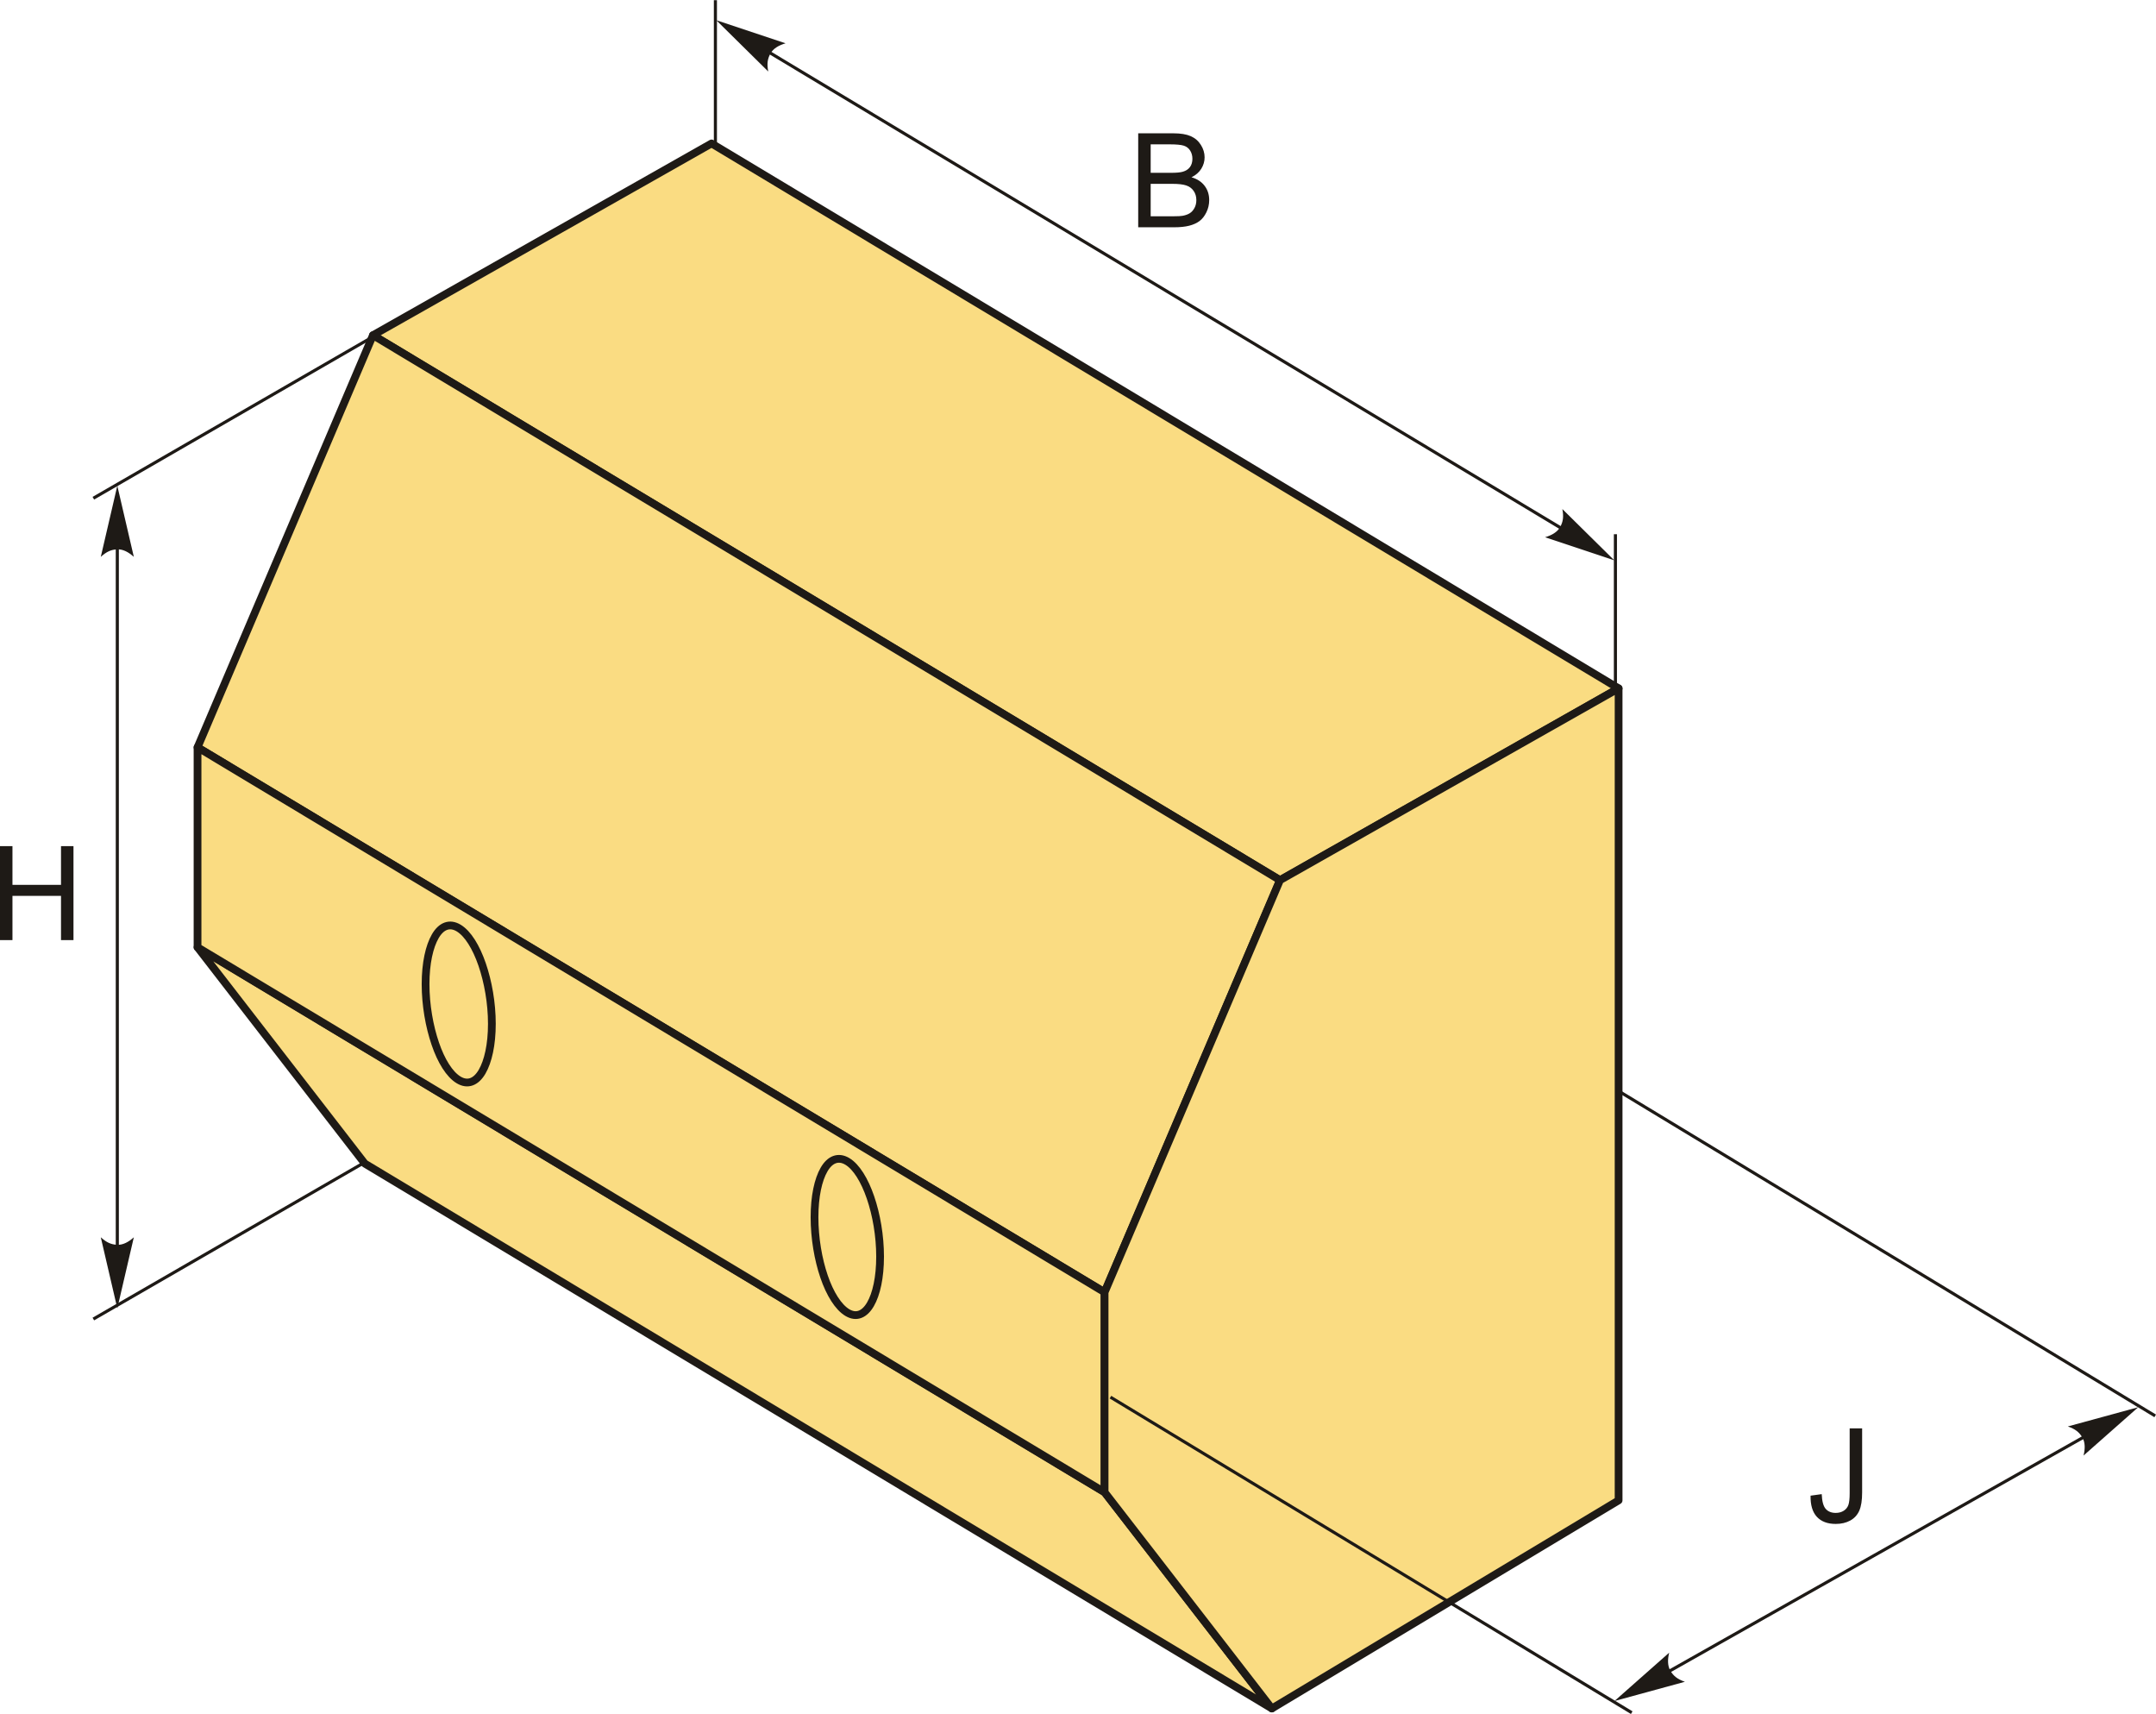
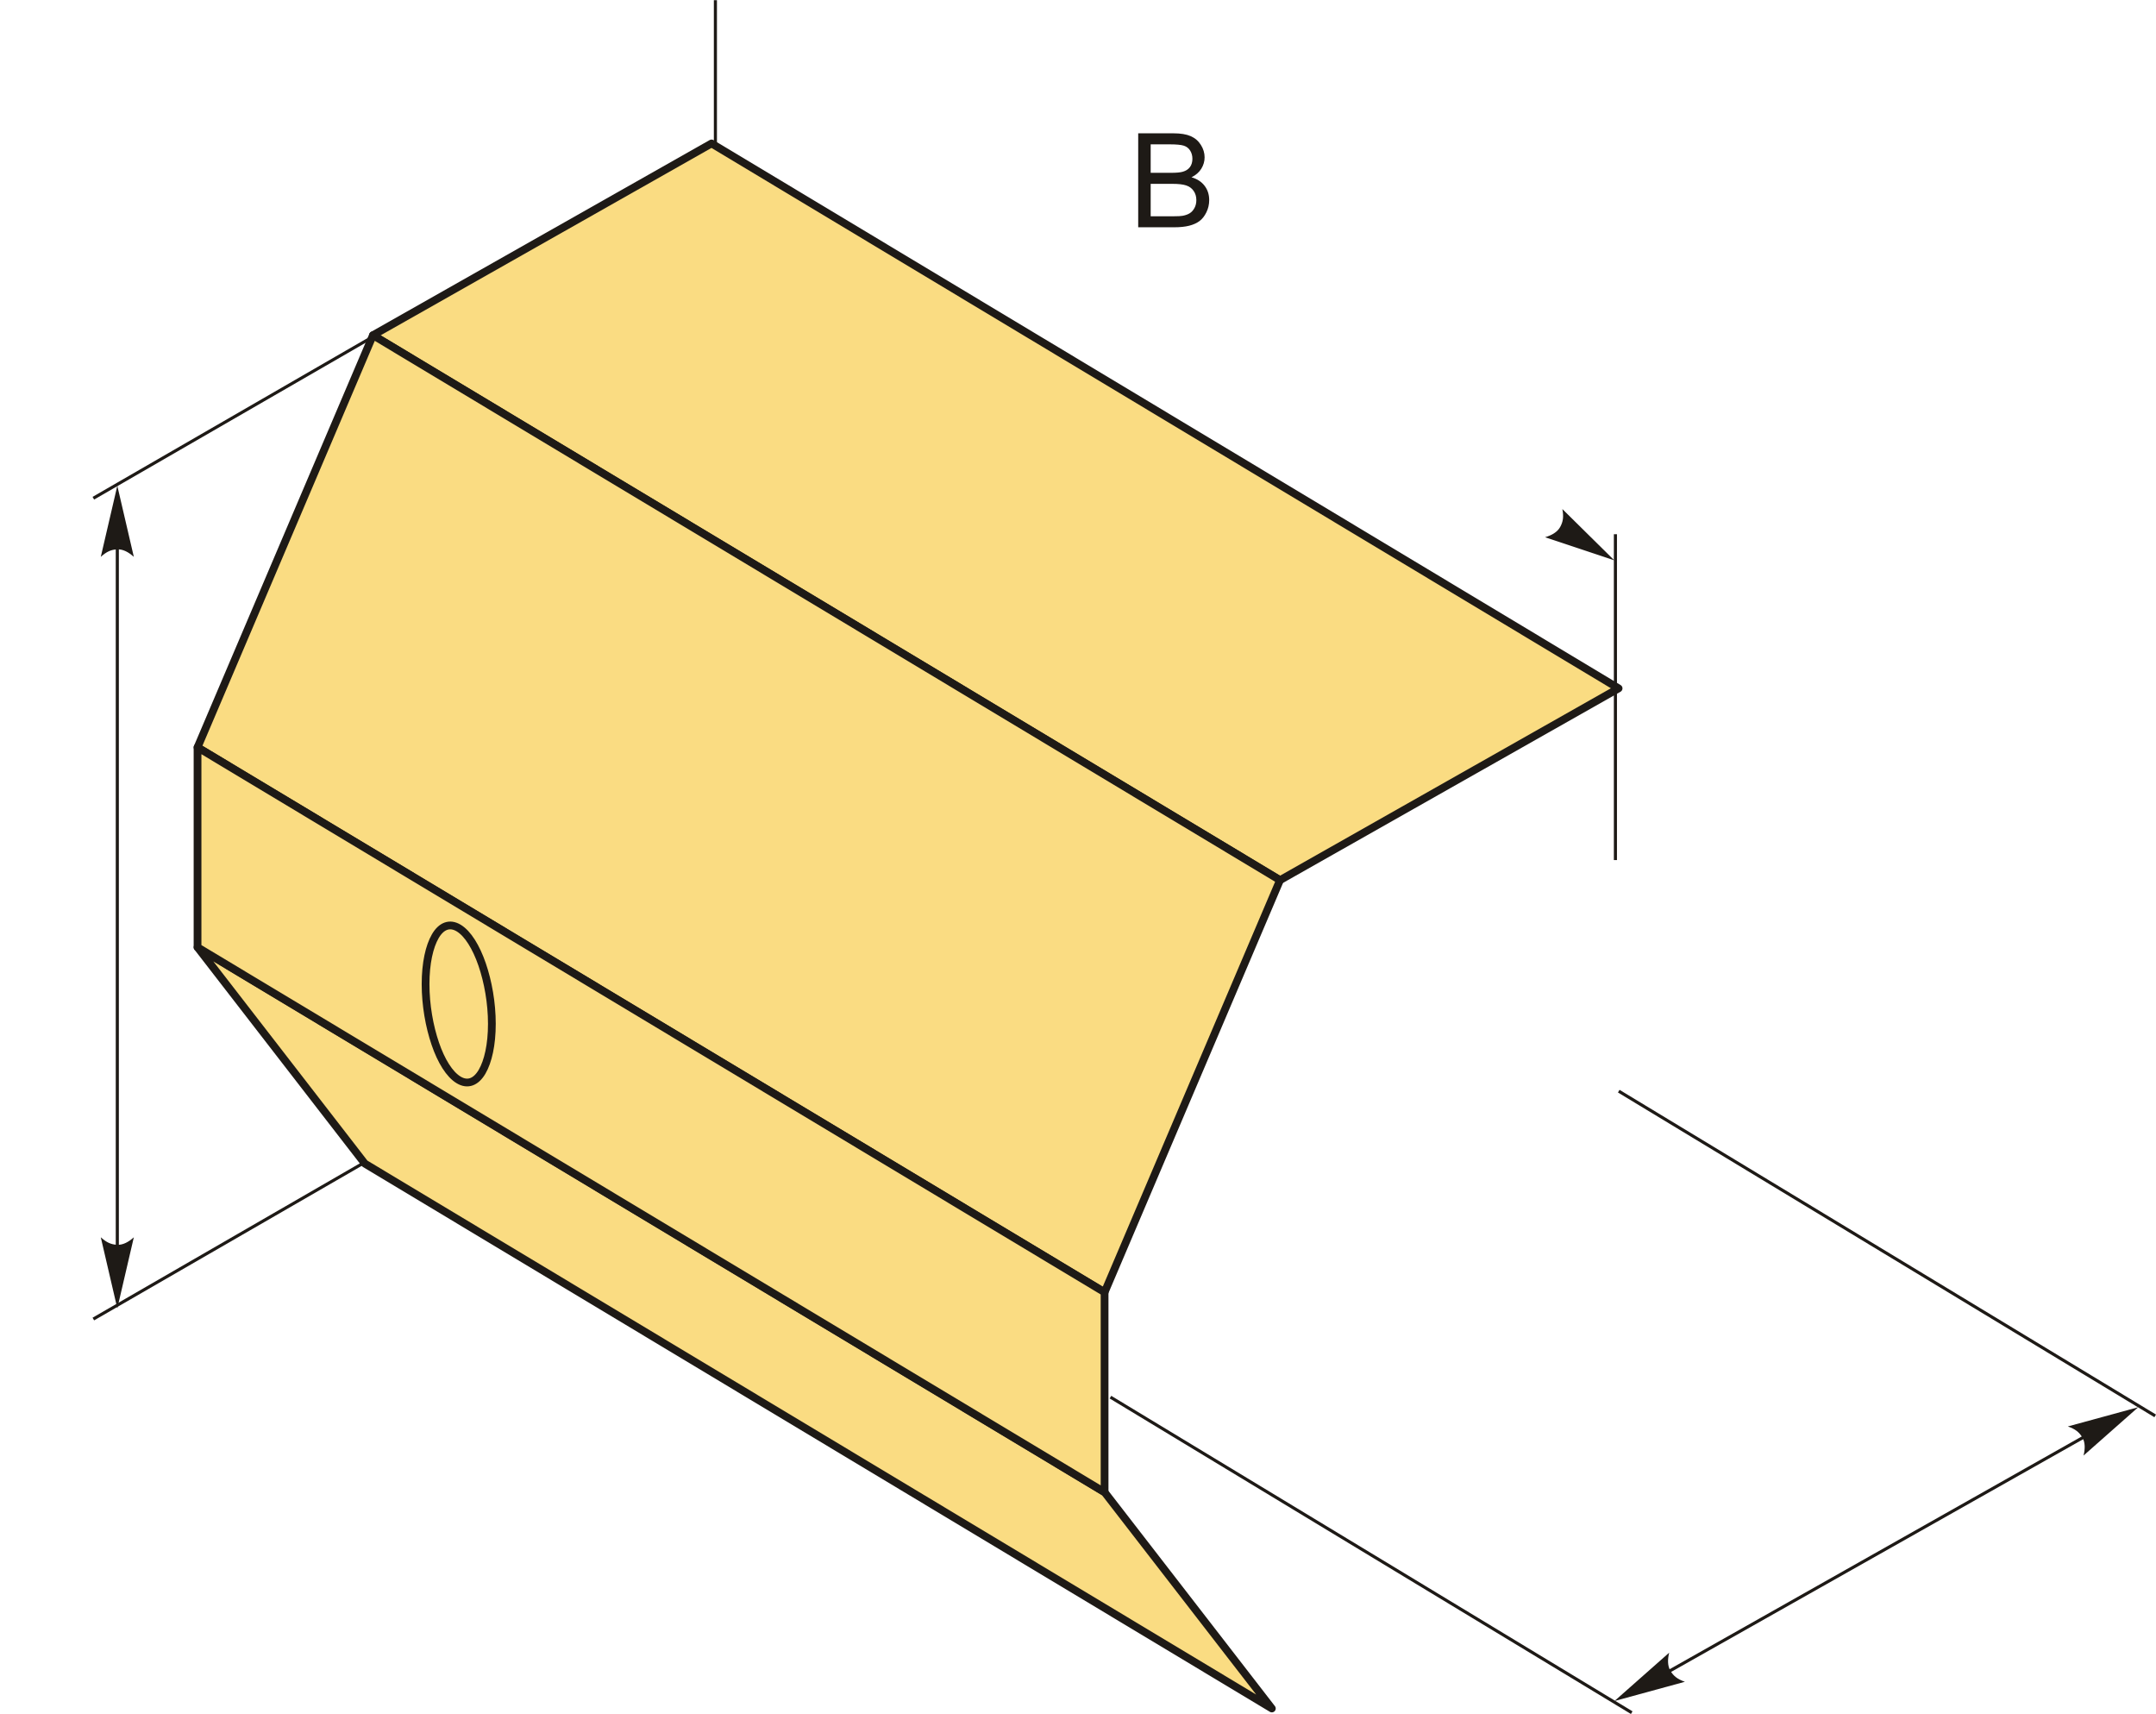
<svg xmlns="http://www.w3.org/2000/svg" xml:space="preserve" width="1643px" height="1306px" version="1.1" style="shape-rendering:geometricPrecision; text-rendering:geometricPrecision; image-rendering:optimizeQuality; fill-rule:evenodd; clip-rule:evenodd" viewBox="0 0 1643.61 1306.19">
  <defs>
    <style type="text/css">
   
    .str0 {stroke:#1E1A16;stroke-width:2.36;stroke-miterlimit:22.926}
    .str1 {stroke:#1E1A16;stroke-width:5.91;stroke-linecap:round;stroke-linejoin:round;stroke-miterlimit:22.926}
    .fil0 {fill:none}
    .fil2 {fill:#FADC82}
    .fil3 {fill:#1E1A16;fill-rule:nonzero}
    .fil1 {fill:#1E1A16;fill-rule:nonzero}
   
  </style>
  </defs>
  <g id="Layer_x0020_1">
    <g id="_1449187807184">
      <line class="fil0 str0" x1="1231.5" y1="655.36" x2="1231.5" y2="407.01" />
      <line class="fil0 str0" x1="545.38" y1="248.35" x2="545.38" y2="0" />
-       <line class="fil0 str0" x1="557.13" y1="22.19" x2="1214.08" y2="416.77" />
-       <path id="стрелка.cdr" class="fil1" d="M546.06 15.27l52.79 17.6c-5.06,1.47 -9.34,3.91 -11.48,7.73 -2.27,4.07 -2.84,7.84 -1.71,13.75l-39.6 -39.08z" />
      <path id="стрелка.cdr_0" class="fil1" d="M1230.65 426.92l-52.78 -17.6c5.05,-1.47 9.33,-3.91 11.47,-7.73 2.27,-4.07 2.84,-7.84 1.71,-13.76l39.6 39.09z" />
      <line class="fil0 str0" x1="71.16" y1="379.57" x2="501.88" y2="130.89" />
      <line class="fil0 str0" x1="71.16" y1="1005.17" x2="501.88" y2="756.5" />
      <g>
        <polygon class="fil2 str1" points="842.07,1137.16 150.59,721.84 278.09,886.67 969.58,1301.99 " />
        <polygon class="fil2 str1" points="1233.93,524.5 542.44,109.18 284.32,255.35 975.8,670.67 " />
        <polygon class="fil2 str1" points="975.8,670.67 284.32,255.35 150.59,569.45 842.07,984.77 " />
        <polygon class="fil2 str1" points="842.07,984.77 150.59,569.45 150.59,721.84 842.07,1137.16 " />
-         <polygon class="fil2 str1" points="842.07,1137.16 969.58,1301.99 1233.93,1143.38 1233.93,524.5 975.8,670.67 842.07,984.77 " />
      </g>
-       <path class="fil0 str1" d="M349.67 707.17c6.98,4.19 13.31,14.51 17.84,27.67 4.53,13.18 7.46,29.37 7.46,45.34 0,15.98 -2.93,28.73 -7.46,36.5 -4.52,7.74 -10.86,10.44 -17.84,6.26 -6.99,-4.18 -13.35,-14.47 -17.84,-27.64 -4.5,-13.18 -7.4,-29.4 -7.4,-45.39 0,-15.99 2.9,-28.74 7.4,-36.5 4.49,-7.75 10.85,-10.44 17.84,-6.24zm296.3 177.86c6.91,4.15 13.14,14.35 17.63,27.45 4.49,13.09 7.33,29.2 7.33,45.1 0,15.9 -2.84,28.61 -7.33,36.34 -4.49,7.74 -10.72,10.47 -17.63,6.33 -6.92,-4.14 -13.31,-14.39 -17.77,-27.5 -4.46,-13.08 -7.26,-29.24 -7.26,-45.15 0,-15.91 2.8,-28.62 7.26,-36.34 4.46,-7.75 10.85,-10.38 17.77,-6.23z" />
+       <path class="fil0 str1" d="M349.67 707.17c6.98,4.19 13.31,14.51 17.84,27.67 4.53,13.18 7.46,29.37 7.46,45.34 0,15.98 -2.93,28.73 -7.46,36.5 -4.52,7.74 -10.86,10.44 -17.84,6.26 -6.99,-4.18 -13.35,-14.47 -17.84,-27.64 -4.5,-13.18 -7.4,-29.4 -7.4,-45.39 0,-15.99 2.9,-28.74 7.4,-36.5 4.49,-7.75 10.85,-10.44 17.84,-6.24zm296.3 177.86z" />
      <line class="fil0 str0" x1="89.43" y1="400.8" x2="89.43" y2="960.31" />
      <path id="стрелка.cdr_1" class="fil1" d="M89.43 370.08l12.6 54.2c-3.89,-3.55 -8.21,-5.92 -12.58,-5.74 -4.66,0.2 -8.17,1.68 -12.62,5.74l12.6 -54.2z" />
      <path id="стрелка.cdr_2" class="fil1" d="M89.43 997.05l12.6 -54.19c-3.89,3.54 -8.21,5.91 -12.58,5.74 -4.66,-0.2 -8.17,-1.69 -12.62,-5.74l12.6 54.19z" />
      <line class="fil0 str0" x1="846.55" y1="1064.69" x2="1243.94" y2="1305.18" />
      <line class="fil0 str0" x1="1234.04" y1="831.49" x2="1643" y2="1078.98" />
      <line class="fil0 str0" x1="1255.32" y1="1283.29" x2="1612.85" y2="1081.42" />
      <path id="стрелка.cdr_3" class="fil1" d="M1630.09 1072.37l-41.71 36.84c1.27,-5.11 1.31,-10.04 -0.93,-13.8 -2.38,-4.01 -5.36,-6.39 -11.04,-8.38l53.68 -14.66z" />
      <path id="стрелка.cdr_4" class="fil1" d="M1230.79 1296.3l41.7 -36.84c-1.27,5.11 -1.3,10.03 0.93,13.8 2.39,4 5.36,6.39 11.05,8.38l-53.68 14.66z" />
-       <polygon class="fil3" points="0,716.36 0,644.74 9.5,644.74 9.5,674.25 46.51,674.25 46.51,644.74 56.02,644.74 56.02,716.36 46.51,716.36 46.51,682.65 9.5,682.65 9.5,716.36 " />
      <path class="fil3" d="M867.7 173.08l0 -71.62 26.88 0c5.47,0 9.85,0.72 13.17,2.17 3.3,1.45 5.88,3.68 7.75,6.7 1.88,3 2.82,6.15 2.82,9.45 0,3.05 -0.84,5.94 -2.49,8.64 -1.65,2.7 -4.15,4.88 -7.5,6.55 4.34,1.26 7.67,3.43 9.99,6.5 2.33,3.05 3.5,6.67 3.5,10.84 0,3.36 -0.72,6.48 -2.14,9.36 -1.41,2.89 -3.16,5.11 -5.25,6.67 -2.08,1.55 -4.7,2.74 -7.83,3.54 -3.15,0.8 -7,1.2 -11.57,1.2l-27.33 0zm9.51 -41.51l15.48 0c4.21,0 7.22,-0.29 9.04,-0.84 2.42,-0.71 4.23,-1.91 5.45,-3.58 1.22,-1.67 1.84,-3.75 1.84,-6.27 0,-2.38 -0.57,-4.48 -1.72,-6.28 -1.14,-1.82 -2.77,-3.07 -4.89,-3.74 -2.11,-0.67 -5.75,-1 -10.88,-1l-14.32 0 0 21.71zm0 33.11l17.84 0c3.06,0 5.21,-0.12 6.46,-0.35 2.17,-0.39 4,-1.04 5.47,-1.95 1.47,-0.92 2.67,-2.26 3.62,-4.01 0.95,-1.75 1.42,-3.76 1.42,-6.05 0,-2.68 -0.69,-5 -2.07,-6.98 -1.37,-1.99 -3.27,-3.37 -5.7,-4.17 -2.42,-0.8 -5.92,-1.2 -10.47,-1.2l-16.57 0 0 24.71z" />
-       <path class="fil3" d="M1380.27 1139.79l8.5 -1.17c0.24,5.49 1.25,9.24 3.07,11.27 1.82,2.02 4.35,3.04 7.57,3.04 2.37,0 4.42,-0.55 6.13,-1.64 1.72,-1.1 2.92,-2.58 3.57,-4.45 0.65,-1.86 0.97,-4.86 0.97,-8.97l0 -49.36 9.5 0 0 48.8c0,5.98 -0.71,10.62 -2.17,13.92 -1.45,3.28 -3.73,5.78 -6.88,7.52 -3.14,1.71 -6.82,2.58 -11.04,2.58 -6.28,0 -11.08,-1.8 -14.42,-5.42 -3.33,-3.61 -4.93,-8.98 -4.8,-16.12z" />
    </g>
  </g>
</svg>